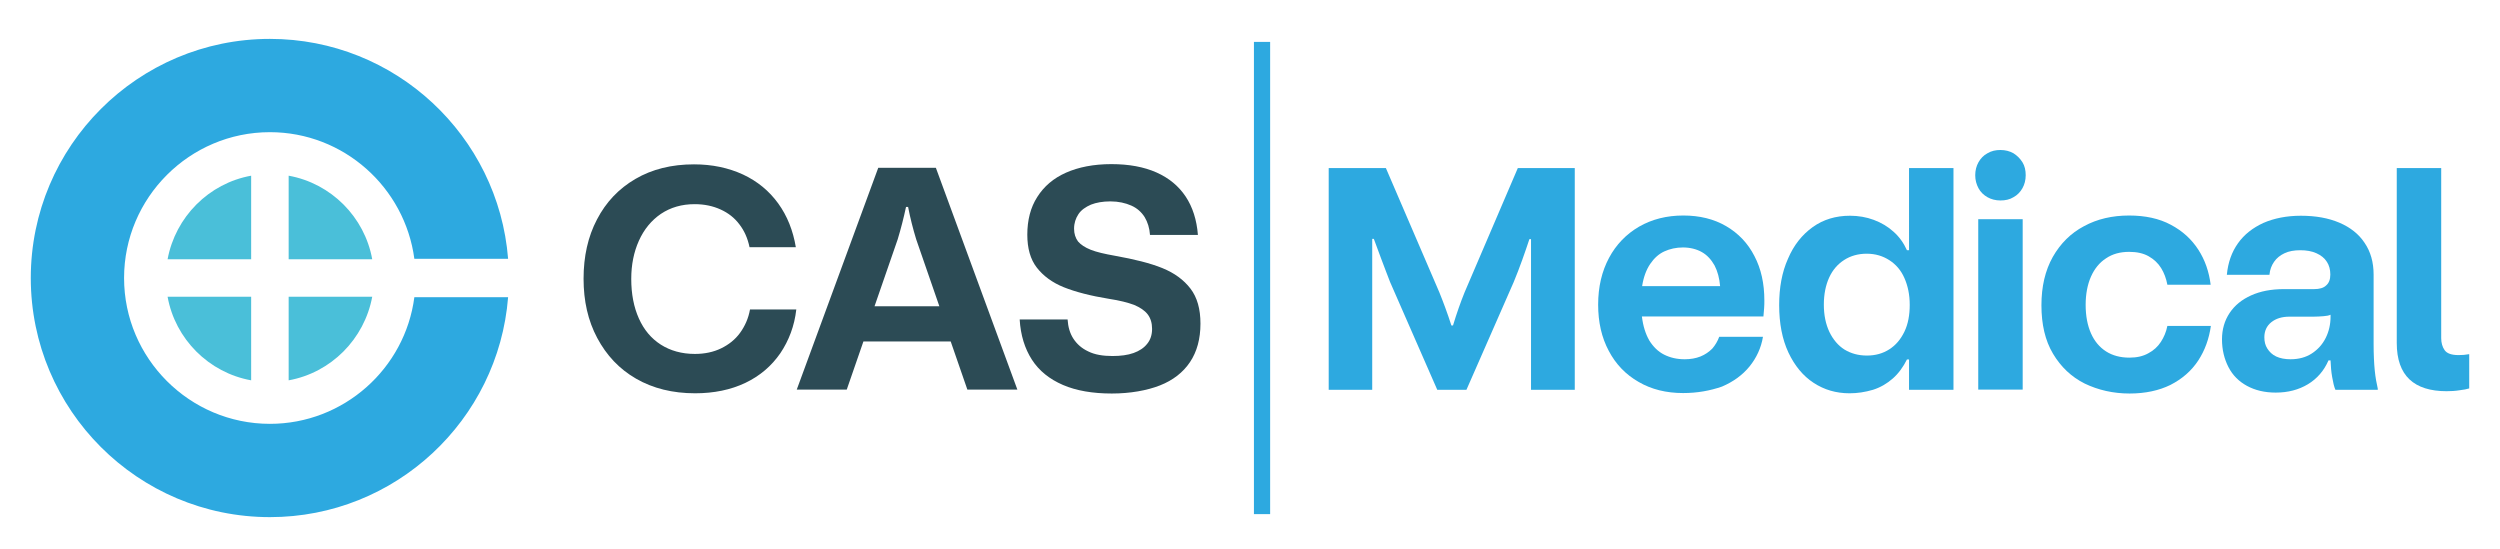
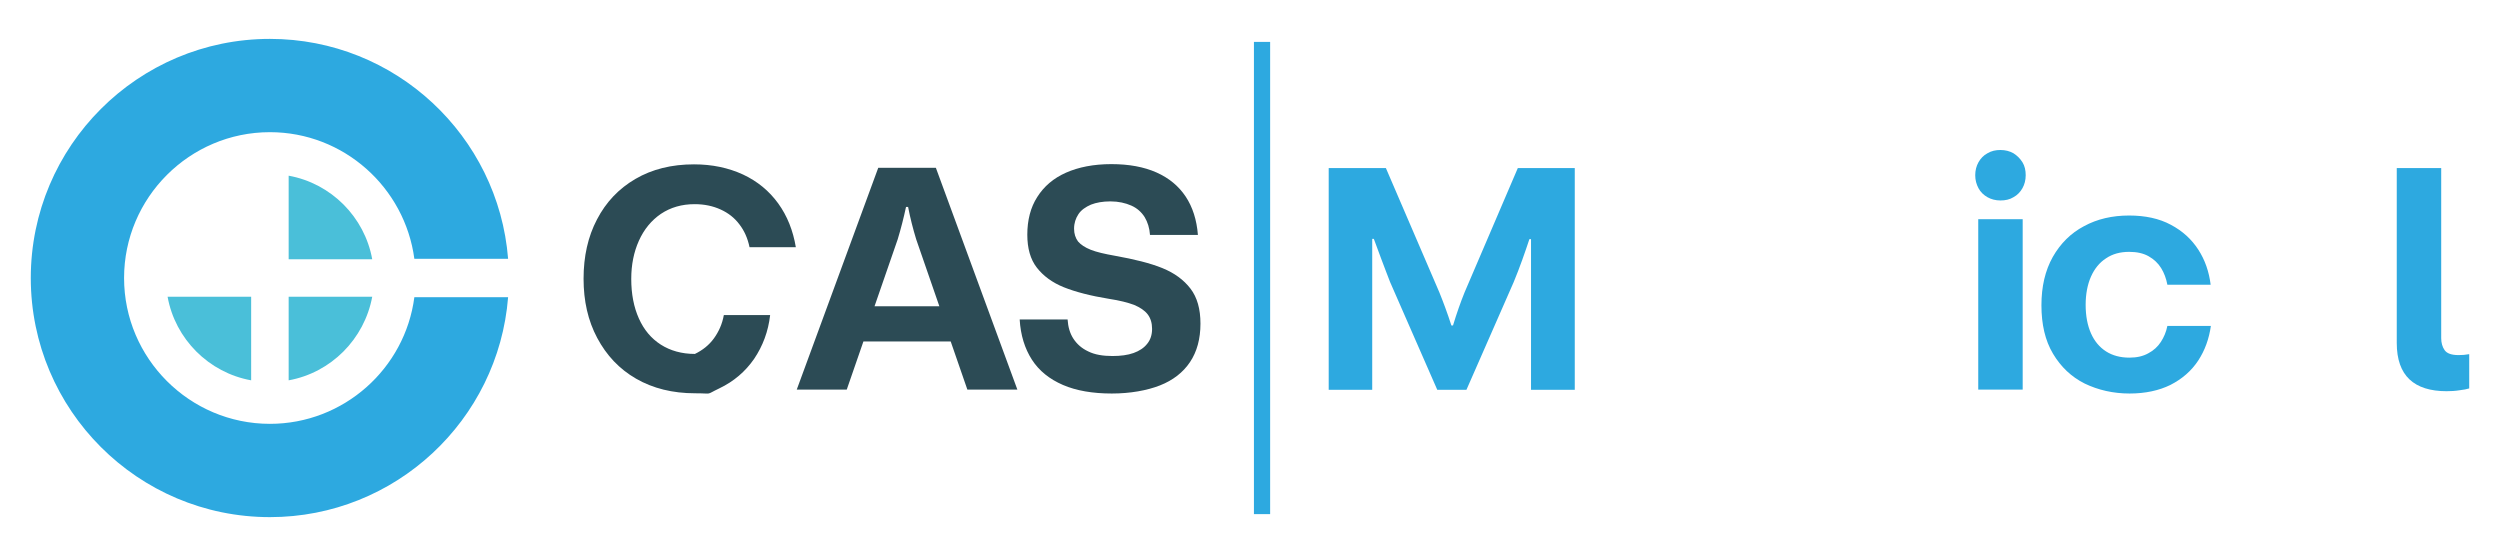
<svg xmlns="http://www.w3.org/2000/svg" version="1.0" id="Layer_1" x="0px" y="0px" viewBox="0 0 1080 237.3" style="enable-background:new 0 0 1080 237.3;" xml:space="preserve">
  <style type="text/css">
	.st0{fill:#2C4B55;}
	.st1{fill:#2DA9E0;}
	.st2{fill:#4ABFD9;}
	.st3{fill:none;stroke:#2DA9E0;stroke-width:7;stroke-miterlimit:10;}
</style>
  <g>
-     <path class="st0" d="M300.3,169.9c-9.7,0-18.2-2.1-25.5-6.3c-7.3-4.2-12.8-10.1-16.8-17.6s-5.9-16-5.9-25.6   c0-9.6,1.9-18.2,5.8-25.6c3.9-7.5,9.4-13.3,16.6-17.5c7.2-4.2,15.6-6.3,25.3-6.3c7.9,0,14.9,1.5,21.2,4.4   c6.2,2.9,11.3,7.1,15.2,12.5s6.4,11.7,7.6,18.9h-20c-0.8-3.9-2.3-7.2-4.4-9.9c-2.1-2.8-4.8-4.9-8.1-6.4s-7-2.3-11.2-2.3   c-5.6,0-10.4,1.4-14.6,4.2c-4.1,2.8-7.3,6.7-9.5,11.6c-2.2,4.9-3.3,10.4-3.3,16.5c0,6.5,1.1,12.2,3.3,17.1   c2.2,4.9,5.3,8.6,9.5,11.3c4.1,2.6,9,4,14.7,4c4.2,0,8-0.8,11.3-2.4c3.3-1.6,6.1-3.8,8.2-6.7c2.1-2.9,3.6-6.2,4.3-10.1h20   c-0.8,7.1-3.2,13.4-6.9,18.9c-3.8,5.5-8.8,9.8-15.1,12.8S308.4,169.9,300.3,169.9z" />
+     <path class="st0" d="M300.3,169.9c-9.7,0-18.2-2.1-25.5-6.3c-7.3-4.2-12.8-10.1-16.8-17.6s-5.9-16-5.9-25.6   c0-9.6,1.9-18.2,5.8-25.6c3.9-7.5,9.4-13.3,16.6-17.5c7.2-4.2,15.6-6.3,25.3-6.3c7.9,0,14.9,1.5,21.2,4.4   c6.2,2.9,11.3,7.1,15.2,12.5s6.4,11.7,7.6,18.9h-20c-0.8-3.9-2.3-7.2-4.4-9.9c-2.1-2.8-4.8-4.9-8.1-6.4s-7-2.3-11.2-2.3   c-5.6,0-10.4,1.4-14.6,4.2c-4.1,2.8-7.3,6.7-9.5,11.6c-2.2,4.9-3.3,10.4-3.3,16.5c0,6.5,1.1,12.2,3.3,17.1   c2.2,4.9,5.3,8.6,9.5,11.3c4.1,2.6,9,4,14.7,4c3.3-1.6,6.1-3.8,8.2-6.7c2.1-2.9,3.6-6.2,4.3-10.1h20   c-0.8,7.1-3.2,13.4-6.9,18.9c-3.8,5.5-8.8,9.8-15.1,12.8S308.4,169.9,300.3,169.9z" />
    <path class="st0" d="M344.2,168.3l35.2-95.8h24.9l35.2,95.8h-21.6l-7.2-20.8H373l-7.2,20.8H344.2z M377.8,132.3h28l-10-28.9   c-1.4-4.6-2.6-9.3-3.5-14h-0.9c-1,4.7-2.2,9.4-3.6,14L377.8,132.3z" />
    <path class="st0" d="M480.3,170c-8.2,0-15.3-1.2-21.1-3.7c-5.8-2.5-10.3-6.1-13.4-10.9s-4.9-10.6-5.3-17.4h20.7   c0.2,3.2,1,6,2.5,8.3c1.5,2.3,3.6,4.2,6.4,5.5c2.8,1.4,6.3,2,10.5,2c3.5,0,6.6-0.4,9.1-1.3c2.5-0.9,4.5-2.2,5.9-4   c1.4-1.7,2.1-3.9,2.1-6.4s-0.6-4.6-1.9-6.3s-3.3-3-5.9-4.1c-2.7-1-6.2-1.9-10.8-2.6c-8-1.3-14.5-3-19.5-5c-5-2-8.9-4.9-11.7-8.5   s-4.1-8.4-4.1-14.2c0-6.3,1.4-11.8,4.3-16.3c2.9-4.6,7-8.1,12.4-10.5c5.4-2.4,12-3.7,19.6-3.7c7.6,0,14.1,1.2,19.5,3.6   s9.6,5.9,12.6,10.4c3,4.5,4.8,10.1,5.3,16.6h-20.7c-0.2-3-1-5.5-2.3-7.7c-1.4-2.2-3.3-3.9-5.8-5s-5.5-1.8-9-1.8   c-3.3,0-6.1,0.5-8.4,1.4c-2.3,1-4.2,2.3-5.4,4.1s-1.9,3.9-1.9,6.3c0,2.2,0.6,4,1.7,5.5c1.2,1.4,3,2.6,5.5,3.6c2.5,1,6,1.8,10.5,2.6   c8.4,1.5,15.2,3.2,20.4,5.3c5.2,2.1,9.3,5.1,12.2,8.9c2.9,3.8,4.3,8.8,4.3,15.1c0,6.6-1.5,12.1-4.5,16.6c-3,4.5-7.4,7.9-13,10.1   S488.2,170,480.3,170z" />
  </g>
  <path class="st1" d="M116.6,223.4c-57,0-103.3-46.3-103.3-103.3S59.6,16.8,116.6,16.8c54.2,0,98.7,41.9,102.9,95H179  c-4.1-30.8-30.5-54.7-62.4-54.7c-34.7,0-63,28.3-63,63s28.3,63,63,63c31.9,0,58.4-23.9,62.4-54.7h40.5  C215.3,181.5,170.8,223.4,116.6,223.4z" />
  <g>
    <path class="st2" d="M124.7,112h36.1c-3.3-18.3-17.8-32.8-36.1-36.1V112z" />
-     <path class="st2" d="M108.5,75.9C90.2,79.2,75.8,93.7,72.4,112h36.1V75.9z" />
    <path class="st2" d="M124.7,164.3c18.3-3.3,32.7-17.8,36.1-36.1h-36.1V164.3z" />
    <path class="st2" d="M108.5,128.2H72.4c3.3,18.3,17.8,32.8,36.1,36.1V128.2z" />
  </g>
  <line class="st3" x1="545.2" y1="18.1" x2="545.2" y2="222.1" />
  <path class="st1" d="M574,168.3V72.6h24.7l23.1,53.7c1.7,4.2,3.5,9,5.2,14.3h0.7c1.6-5.3,3.3-10.1,5-14.3l23-53.7h24.6v95.8h-18.9  v-65.1h-0.7c-0.9,2.7-1.9,5.7-3.1,9c-1.2,3.3-2.4,6.5-3.7,9.6l-20.4,46.5h-12.6l-20.4-46.6c-1.2-3.2-2.5-6.4-3.7-9.7  s-2.3-6.2-3.3-8.9h-0.7v65.2H574z" />
-   <path class="st1" d="M727.1,169.8c-7.3,0-13.7-1.6-19.2-4.8c-5.6-3.2-9.9-7.7-12.9-13.4c-3.1-5.8-4.6-12.4-4.6-20  c0-7.7,1.6-14.4,4.7-20.2c3.1-5.8,7.5-10.3,13-13.5c5.6-3.2,11.9-4.8,19.1-4.8c7,0,13.2,1.5,18.5,4.6c5.3,3.1,9.4,7.4,12.2,12.9  c2.9,5.5,4.3,11.9,4.3,19.2c0,1,0,2.1-0.1,3.3c-0.1,1.2-0.2,2.4-0.3,3.6h-52.5c0.5,4.2,1.6,7.6,3.2,10.4c1.7,2.7,3.8,4.8,6.4,6.1  c2.6,1.3,5.5,2,8.9,2c2.5,0,4.8-0.4,6.8-1.2c2-0.8,3.7-2,5.1-3.4c1.3-1.5,2.3-3.2,3-5.1h18.9c-0.8,4.8-2.8,9.1-5.8,12.8  s-7,6.6-11.9,8.7C738.7,168.8,733.2,169.8,727.1,169.8z M743.1,123.7c-0.3-3.5-1.1-6.5-2.4-9c-1.4-2.5-3.2-4.5-5.5-5.8  c-2.3-1.3-5.1-2-8.2-2c-2.9,0-5.6,0.6-8,1.7c-2.4,1.1-4.4,2.9-6.1,5.4c-1.7,2.5-2.9,5.7-3.5,9.6H743.1z" />
-   <path class="st1" d="M799,169.9c-5.8,0-10.9-1.5-15.5-4.5c-4.6-3-8.2-7.4-10.9-13.1c-2.7-5.8-4-12.6-4-20.5c0-7.5,1.2-14.2,3.8-20  c2.5-5.9,6.1-10.4,10.7-13.7c4.6-3.3,10-4.9,16.1-4.9c3.6,0,7.1,0.6,10.3,1.8c3.2,1.2,6.1,2.9,8.5,5.1c2.5,2.2,4.4,4.9,5.8,8h0.9  V72.6h19.2v95.8h-19.2v-13.1h-0.9c-1.6,3.2-3.6,6-6.1,8.2c-2.5,2.2-5.4,3.9-8.6,4.9C805.7,169.4,802.4,169.9,799,169.9z   M806.5,153.6c3.7,0,6.9-0.9,9.7-2.7c2.8-1.8,4.9-4.3,6.5-7.6s2.3-7.2,2.3-11.6c0-4.4-0.8-8.2-2.3-11.6s-3.7-5.9-6.5-7.7  c-2.8-1.8-6-2.8-9.8-2.8c-3.6,0-6.9,0.9-9.7,2.7c-2.8,1.8-5,4.3-6.5,7.6c-1.5,3.3-2.3,7.2-2.3,11.7c0,4.5,0.8,8.4,2.4,11.8  c1.6,3.3,3.8,5.9,6.5,7.6C799.6,152.7,802.8,153.6,806.5,153.6z" />
  <path class="st1" d="M864.2,86.6c-2.1,0-4-0.5-5.6-1.4s-3-2.2-3.9-3.9s-1.4-3.5-1.4-5.6c0-2.1,0.5-4,1.4-5.6s2.2-3,3.9-3.9  c1.7-1,3.5-1.4,5.6-1.4c2.1,0,4,0.5,5.6,1.4c1.6,1,2.9,2.3,3.9,3.9s1.4,3.5,1.4,5.6c0,2.1-0.5,4-1.4,5.6s-2.2,3-3.9,3.9  C868.2,86.2,866.3,86.6,864.2,86.6z M854.6,168.3V94.7h19.2v73.6H854.6z" />
  <path class="st1" d="M920,170c-7.1,0-13.6-1.5-19.4-4.3c-5.8-2.9-10.3-7.2-13.7-12.9c-3.4-5.7-5-12.7-5-20.9c0-8.1,1.6-15,4.9-20.9  c3.3-5.8,7.8-10.3,13.5-13.3c5.7-3.1,12.2-4.6,19.5-4.6c6.9,0,13,1.3,18,4c5.1,2.7,9,6.3,11.9,10.8c2.9,4.5,4.6,9.5,5.3,15.1h-18.7  c-0.5-2.7-1.4-5.1-2.7-7.2c-1.3-2.1-3.1-3.8-5.4-5.1c-2.3-1.3-5.1-1.9-8.4-1.9c-3.9,0-7.2,0.9-10,2.8c-2.8,1.8-5,4.5-6.5,7.9  c-1.5,3.4-2.3,7.5-2.3,12.2c0,4.8,0.8,8.9,2.3,12.3c1.5,3.4,3.7,6,6.5,7.8c2.8,1.8,6.2,2.7,10.1,2.7c3.2,0,5.9-0.6,8.2-1.9  c2.3-1.2,4.1-2.9,5.4-4.9c1.3-2,2.3-4.3,2.8-6.9h18.8c-0.8,5.6-2.6,10.6-5.5,15c-2.9,4.4-6.9,7.9-12,10.5  C932.7,168.7,926.8,170,920,170z" />
-   <path class="st1" d="M983.1,169.6c-4.8,0-8.9-1-12.4-2.9c-3.5-1.9-6.2-4.6-8-8.1s-2.8-7.5-2.8-12c0-4.3,1.1-8.1,3.3-11.4  c2.2-3.3,5.3-5.8,9.3-7.6c4-1.8,8.7-2.7,14.1-2.7h13.1c2.3,0,4.1-0.5,5.2-1.6c1.2-1,1.8-2.6,1.8-4.7s-0.5-4-1.5-5.5  c-1-1.6-2.5-2.8-4.5-3.7c-2-0.9-4.3-1.3-7-1.3c-2.6,0-4.9,0.4-6.8,1.3c-1.9,0.9-3.4,2.1-4.5,3.7c-1.1,1.6-1.8,3.4-2,5.6H962  c0.5-5.3,2.1-9.8,4.8-13.6c2.7-3.8,6.4-6.7,11-8.8c4.6-2,10-3.1,16.2-3.1c6.4,0,11.9,1,16.6,3c4.7,2,8.4,4.9,10.9,8.7  c2.6,3.8,3.9,8.4,3.9,13.7v29.9c0,4.7,0.2,8.6,0.5,11.6c0.3,3,0.8,5.6,1.3,7.8v0.5h-18.3c-0.6-1.4-1-3.2-1.4-5.5  c-0.4-2.2-0.6-4.6-0.7-7.2h-0.9c-1.9,4.4-4.9,7.9-8.9,10.3C993,168.4,988.4,169.6,983.1,169.6z M989.5,155.2c3.5,0,6.6-0.8,9.2-2.5  c2.6-1.7,4.6-3.9,6-6.7c1.4-2.8,2.1-5.9,2.1-9.2V136h-0.1c-0.6,0.3-1.6,0.5-3,0.6c-1.4,0.1-2.9,0.2-4.4,0.2H989  c-3.2,0-5.8,0.8-7.8,2.4c-2,1.6-3,3.8-3,6.5c0,1.9,0.4,3.5,1.3,4.9c0.9,1.4,2.1,2.6,3.8,3.4C985,154.8,987.1,155.2,989.5,155.2z" />
  <path class="st1" d="M1056.9,169c-7,0-12.4-1.7-16-5.1s-5.5-8.6-5.5-15.7V72.6h19.2V146v0.1c0,2,0.5,3.8,1.5,5.2c1,1.4,3,2.1,6,2.1  c1.5,0,3-0.1,4.6-0.4v14.8c-1,0.3-2.4,0.6-4.2,0.8C1060.6,168.9,1058.8,169,1056.9,169z" />
</svg>